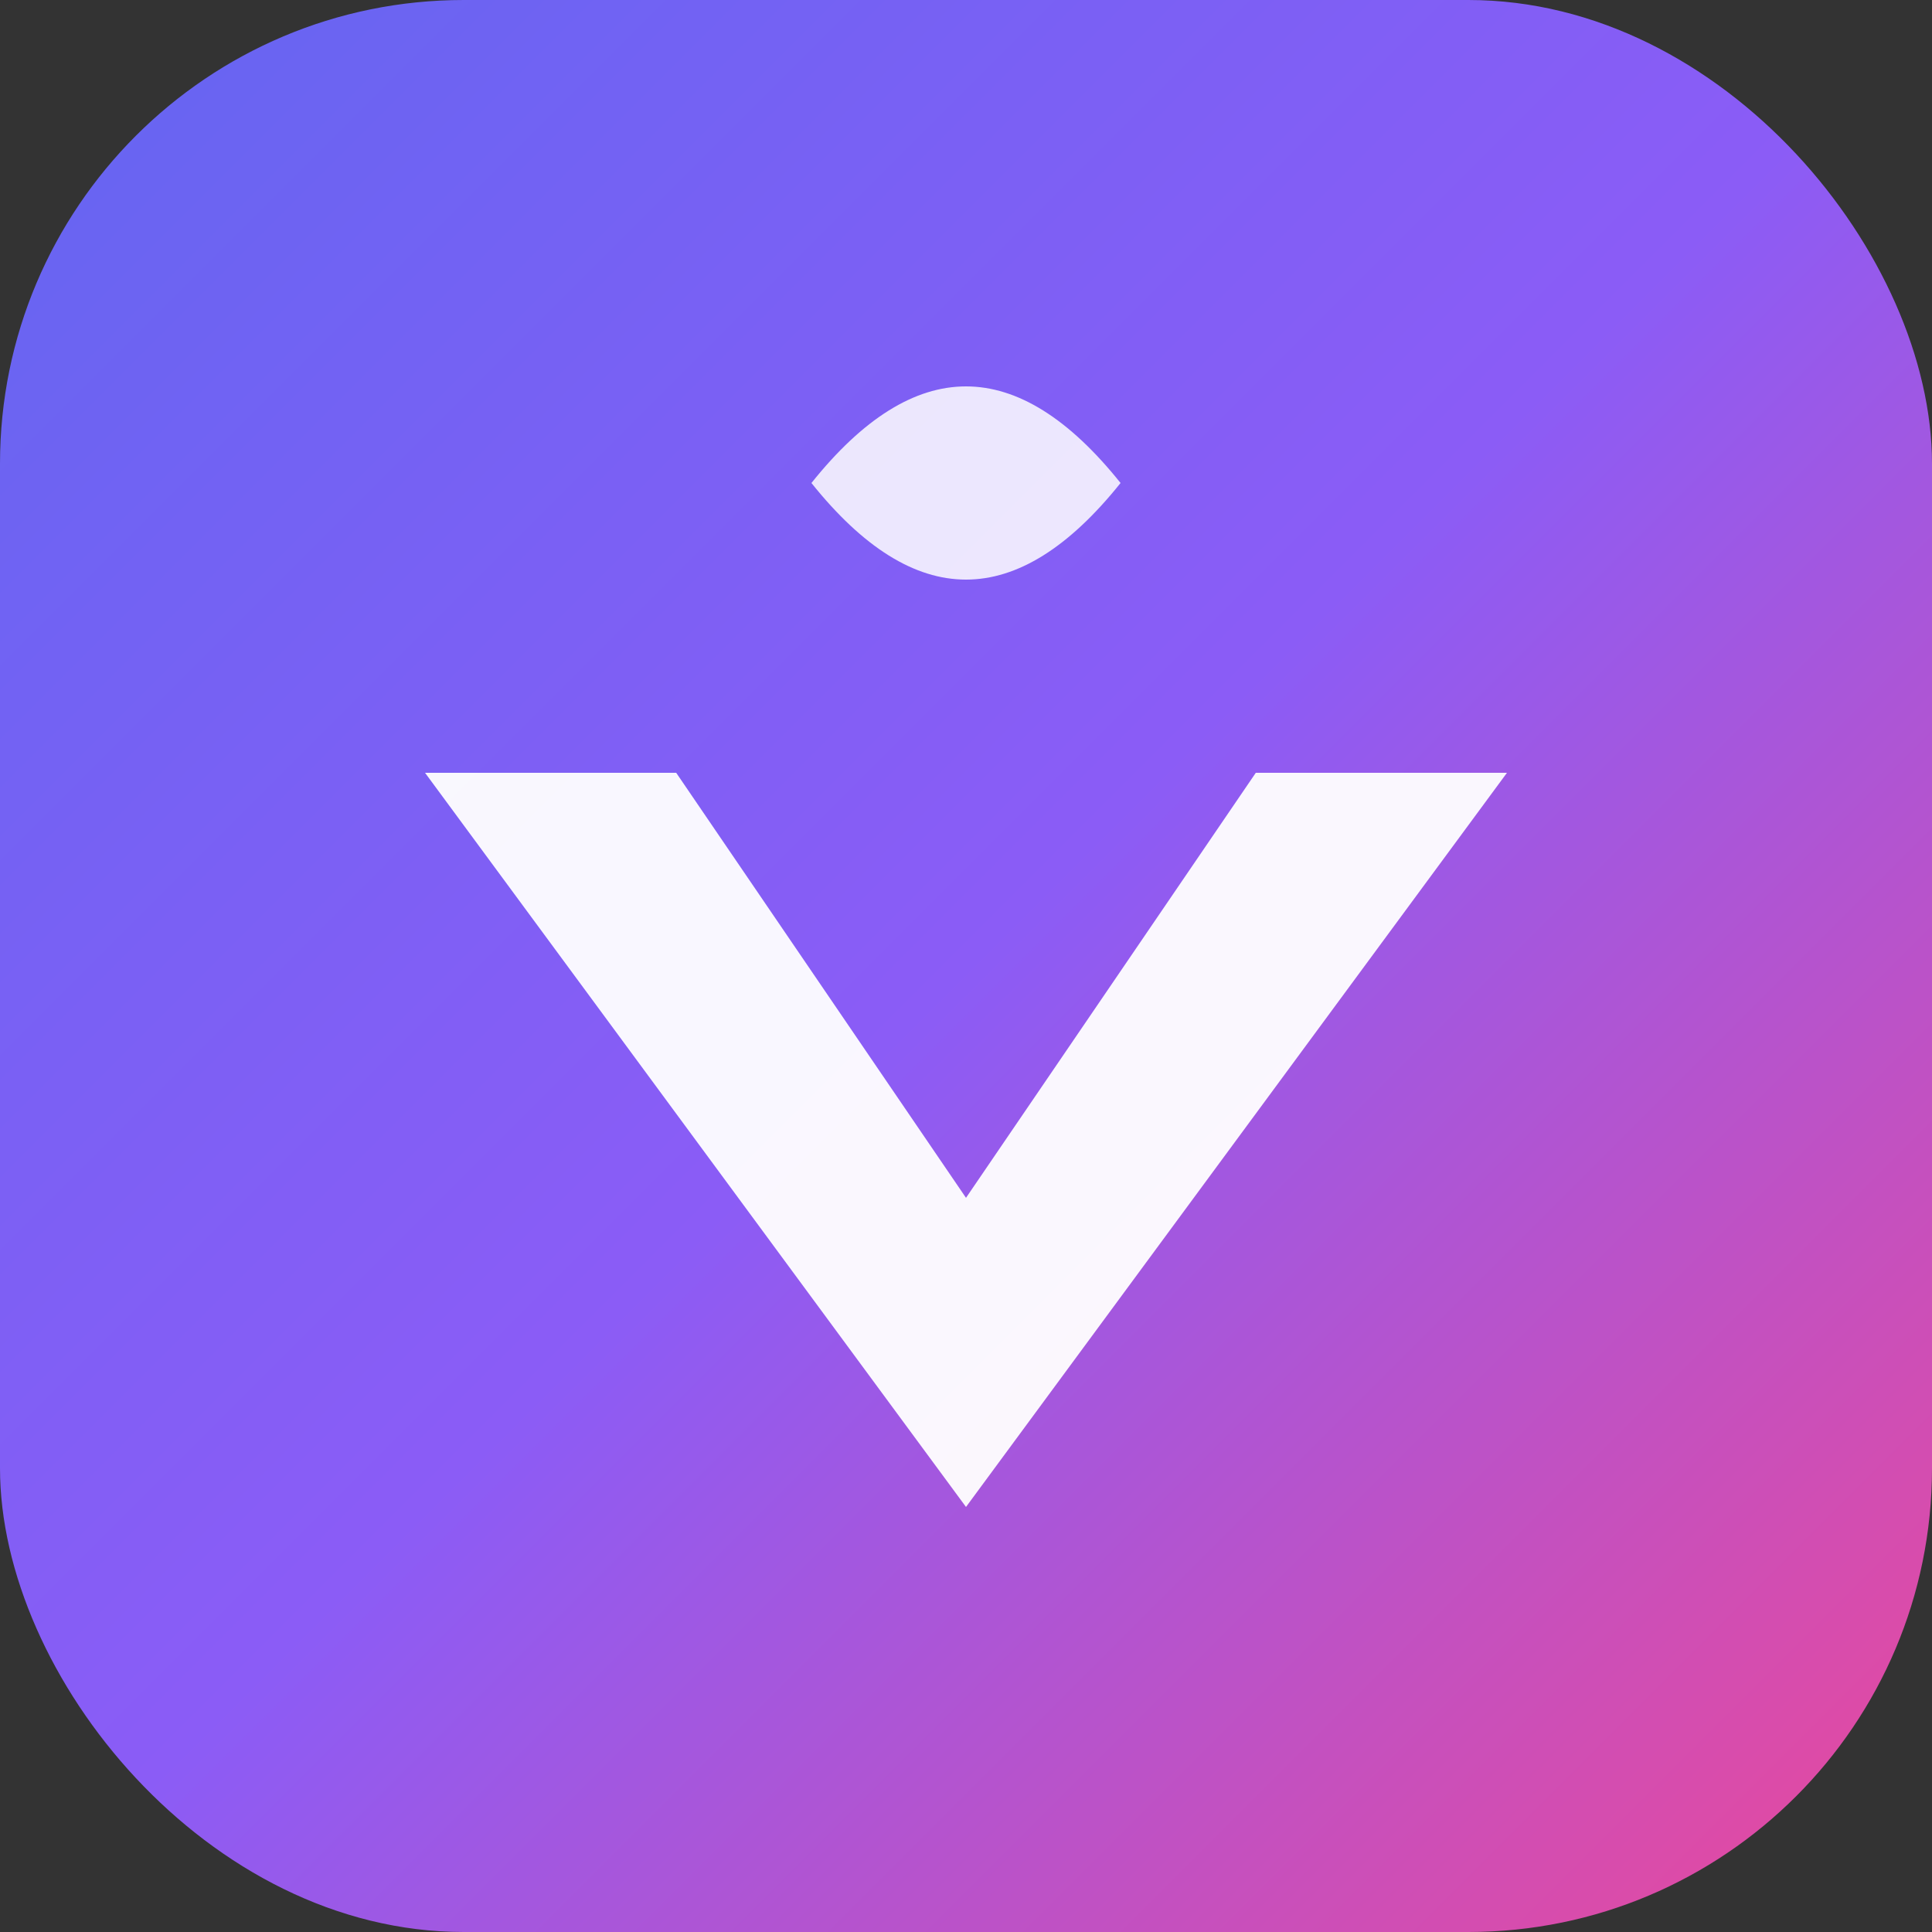
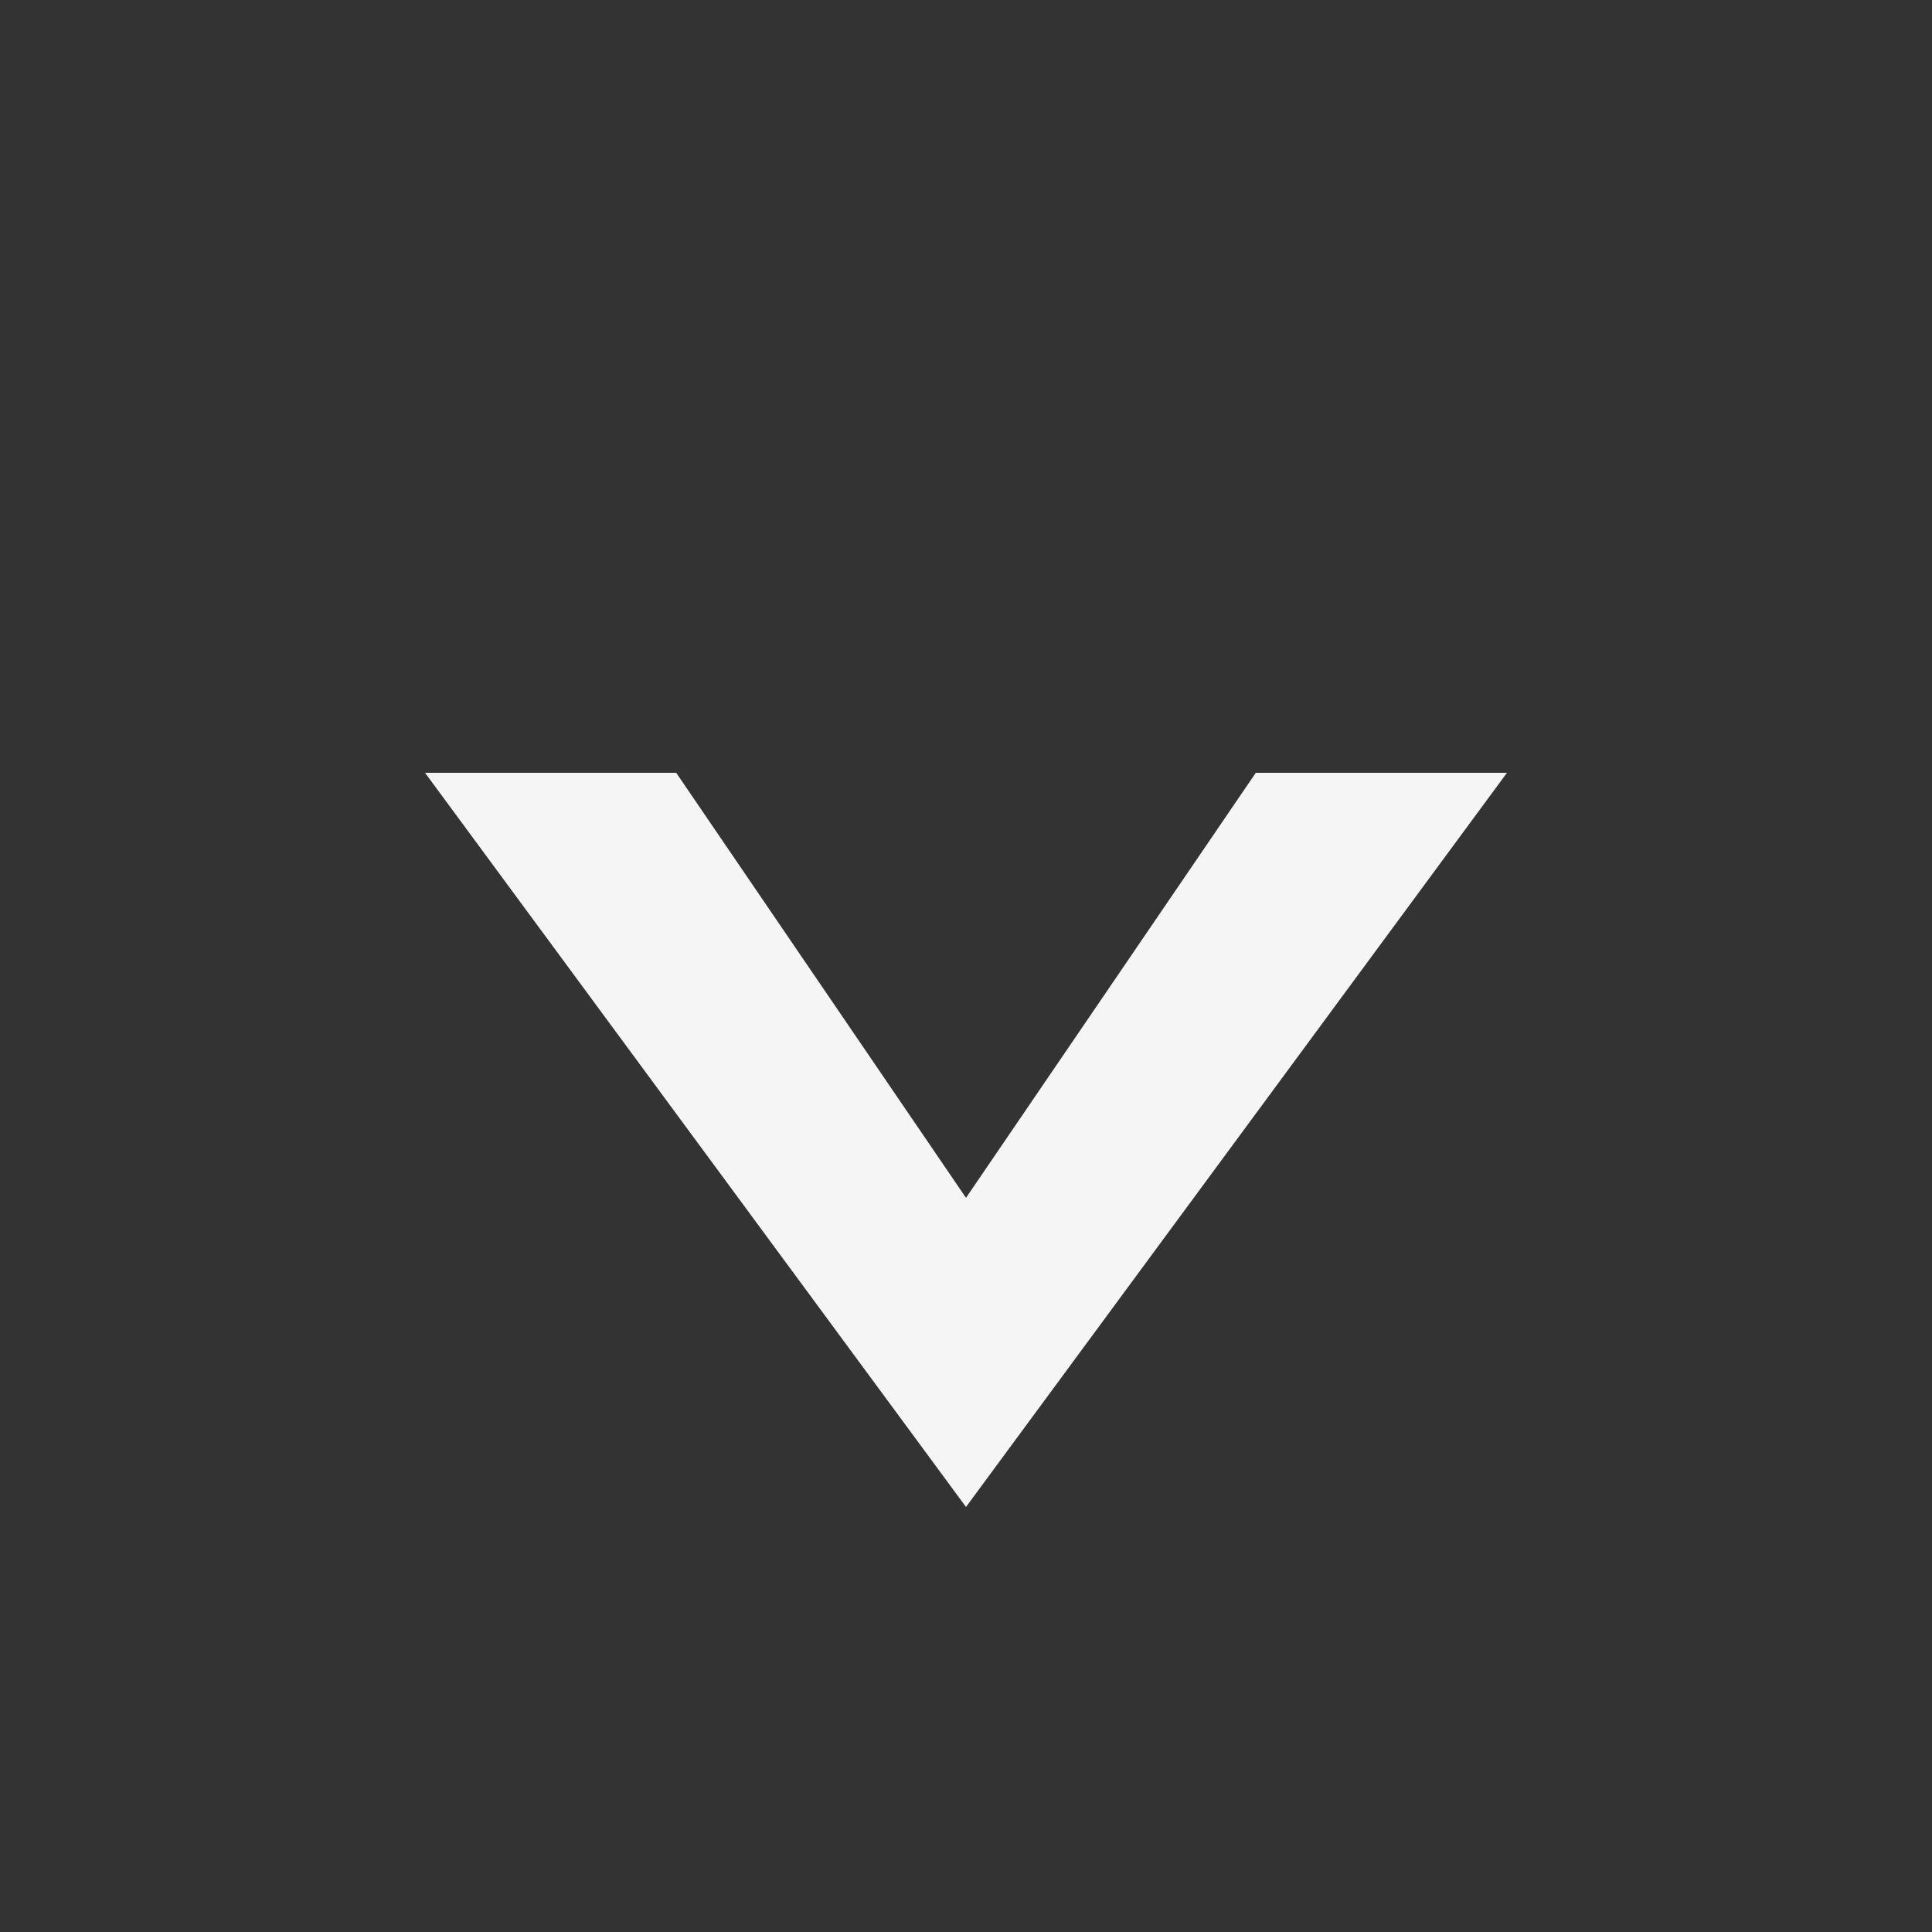
<svg xmlns="http://www.w3.org/2000/svg" width="32" height="32" viewBox="0 0 100 100">
  <rect x="0" y="0" width="100" height="100" fill="#333333" stroke="none" />
  <defs>
    <linearGradient id="logoGradient" x1="0%" y1="0%" x2="100%" y2="100%">
      <stop offset="0%" style="stop-color:#6366F1;stop-opacity:1" />
      <stop offset="50%" style="stop-color:#8B5CF6;stop-opacity:1" />
      <stop offset="100%" style="stop-color:#EC4899;stop-opacity:1" />
    </linearGradient>
  </defs>
-   <rect width="100" height="100" rx="24" fill="url(#logoGradient)" />
  <path d="M22 40 L50 78 L78 40 L65 40 L50 62 L35 40 Z" fill="rgba(255,255,255,0.95)" />
-   <path d="M42 25 Q50 15 58 25 Q50 35 42 25 Z" fill="rgba(255,255,255,0.85)" />
</svg>